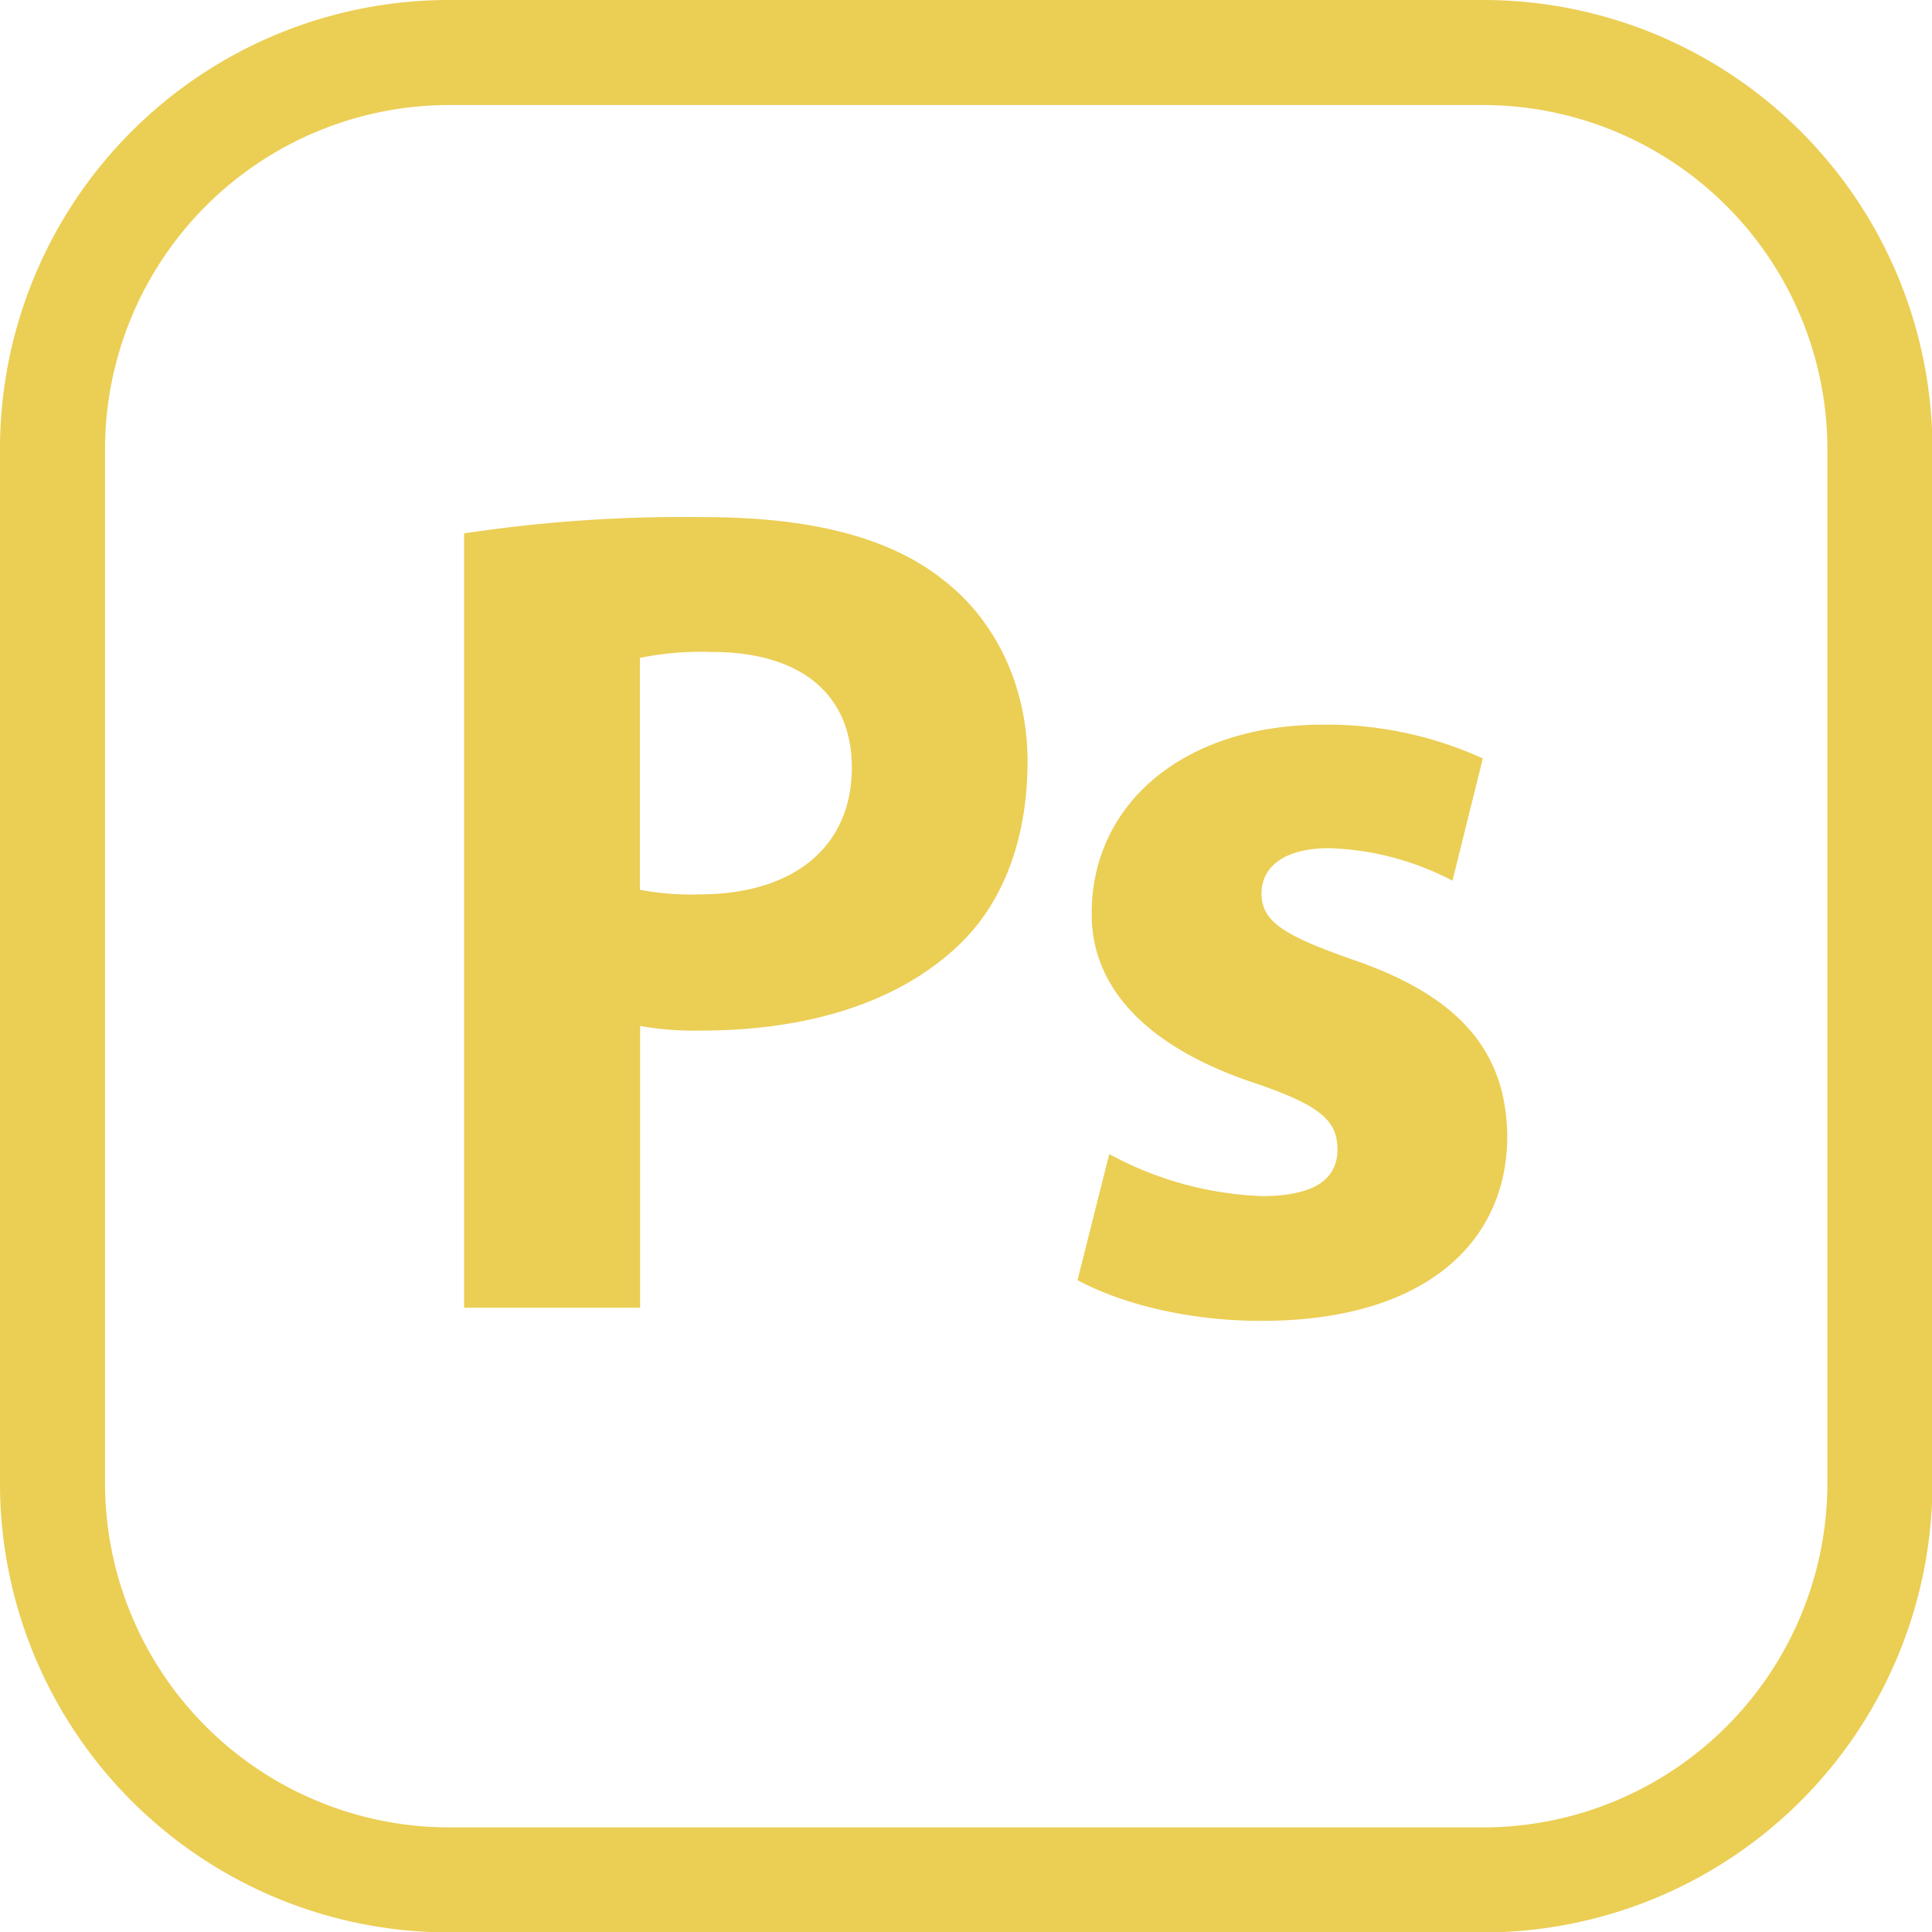
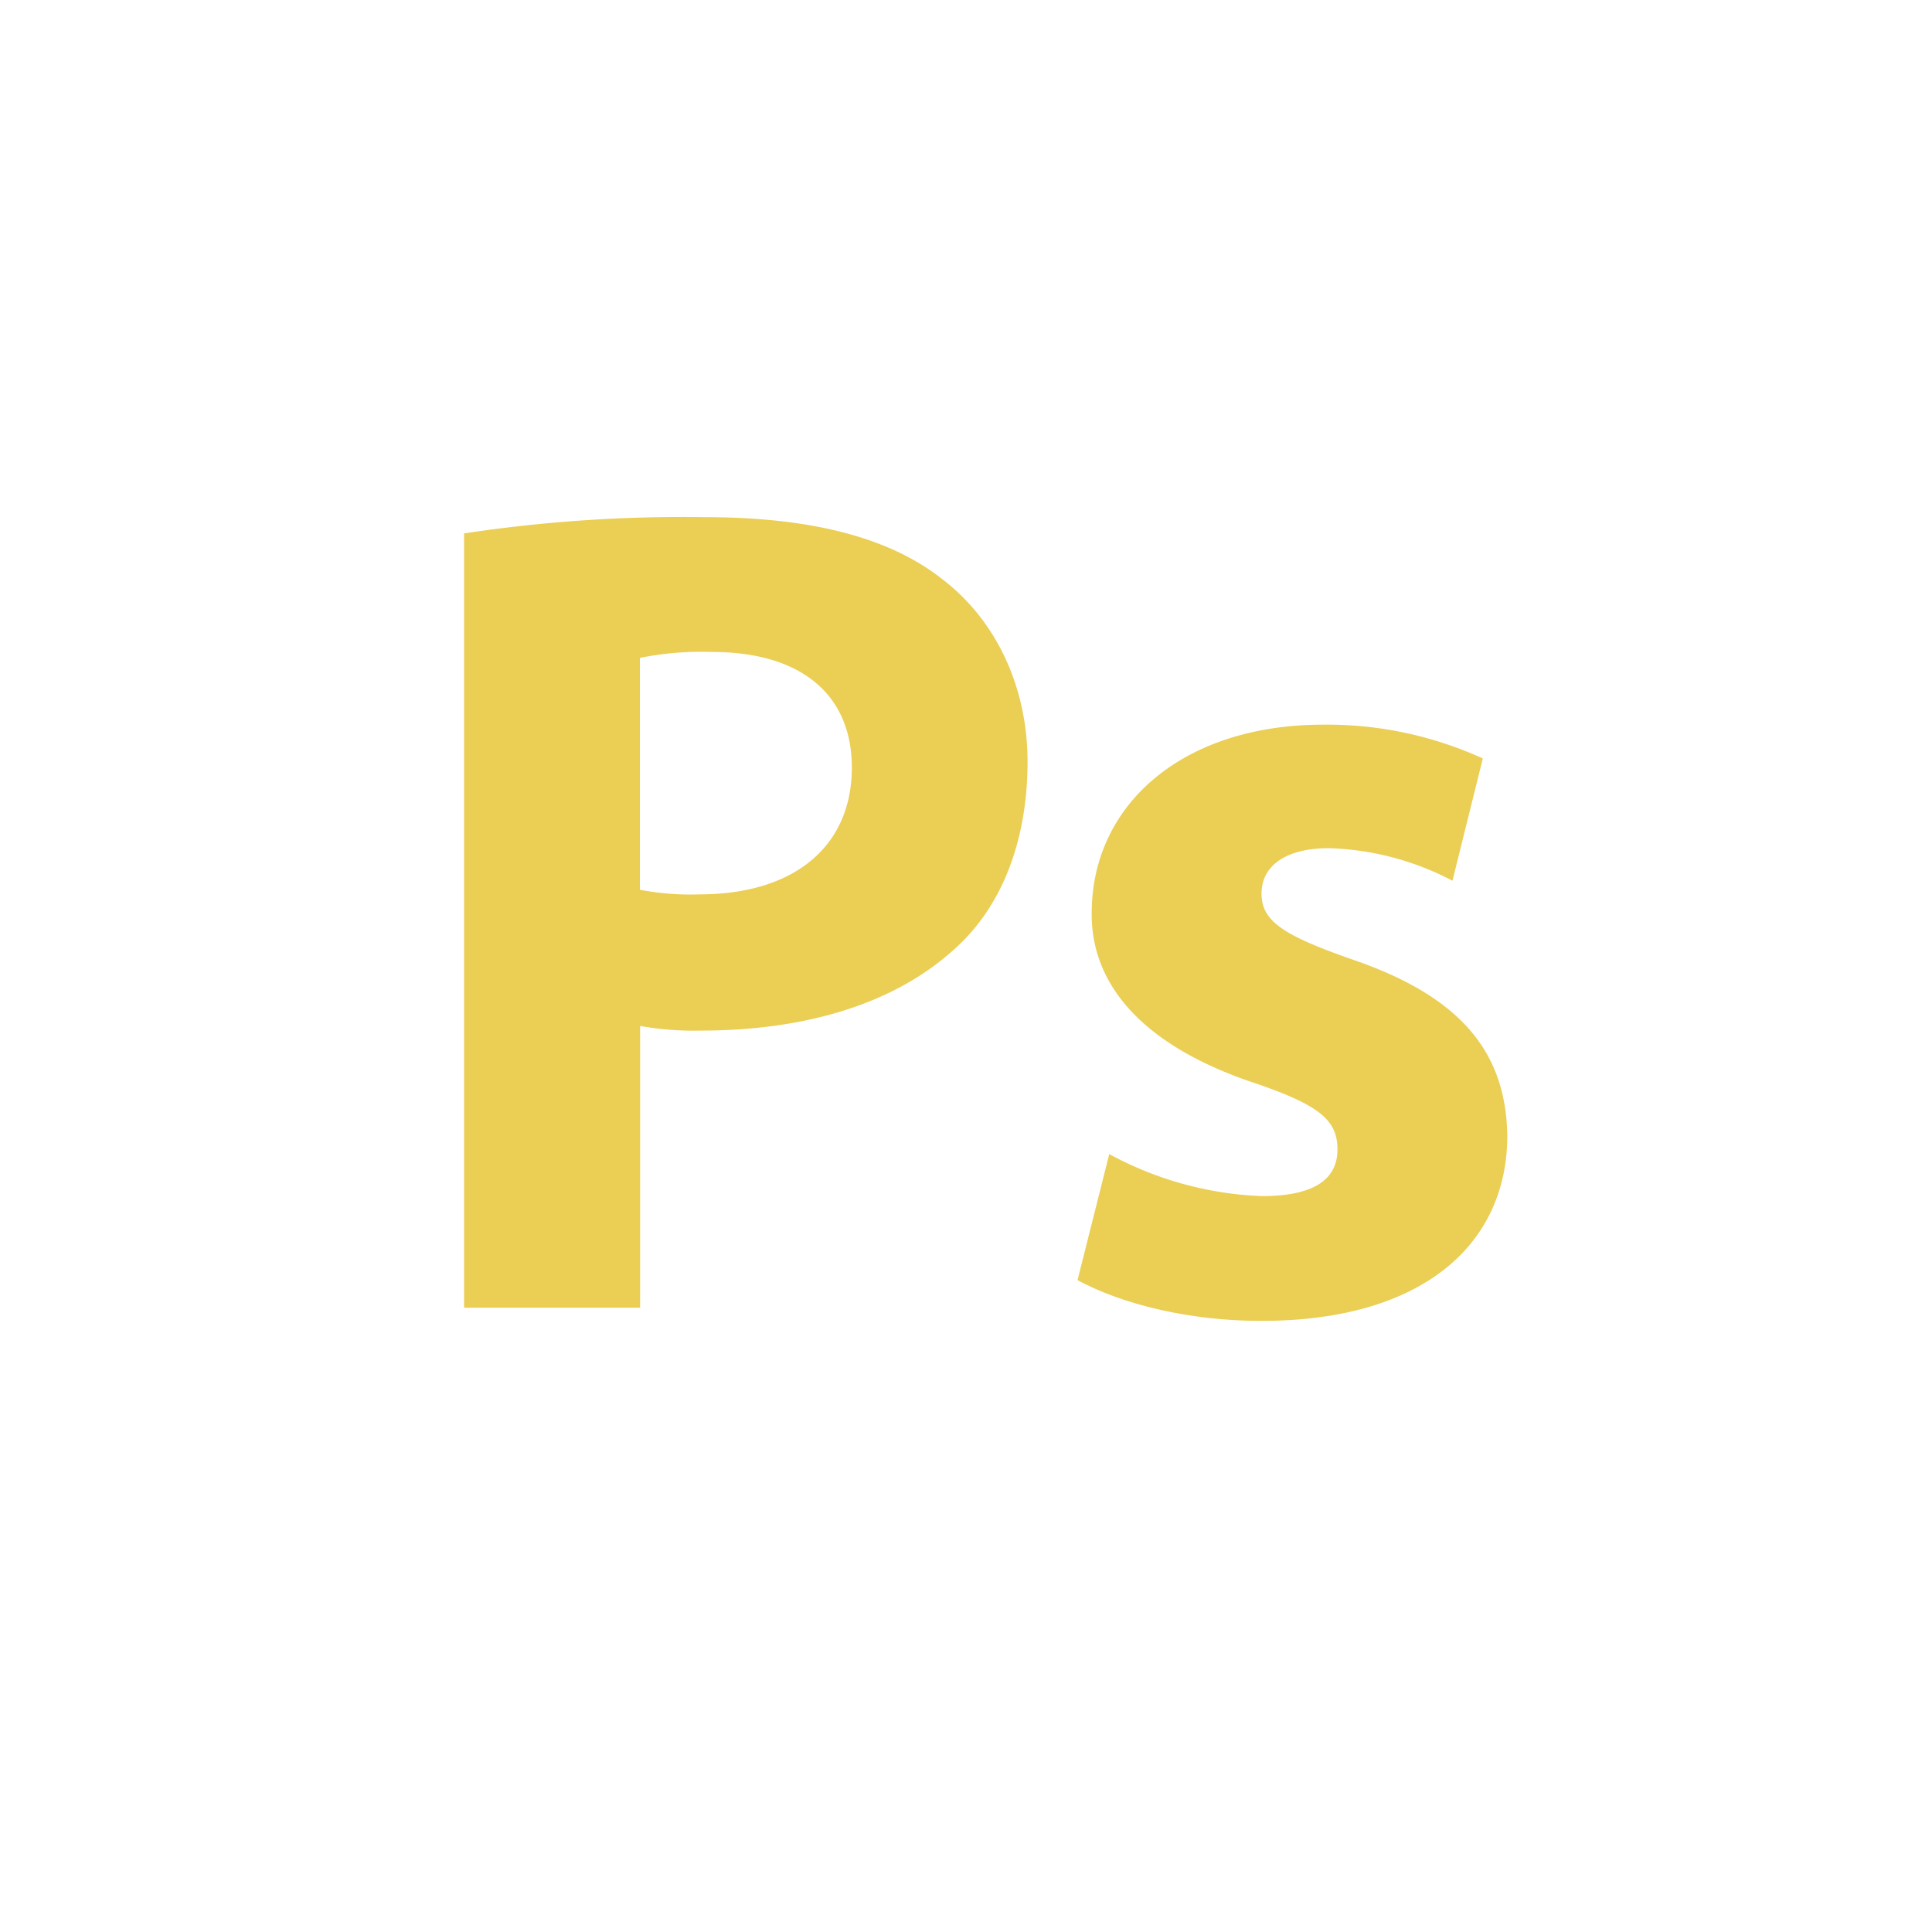
<svg xmlns="http://www.w3.org/2000/svg" viewBox="0 0 183.96 183.96">
  <defs>
    <style>.cls-1{fill:#ebce54;}</style>
  </defs>
  <g id="Calque_2" data-name="Calque 2">
    <g id="Calque_1-2" data-name="Calque 1">
-       <path class="cls-1" d="M141.2,10A32.8,32.8,0,0,1,174,42.76V141.2A32.8,32.8,0,0,1,141.2,174H42.76A32.8,32.8,0,0,1,10,141.2V42.76A32.8,32.8,0,0,1,42.76,10H141.2m0-10H42.76A42.75,42.75,0,0,0,0,42.76V141.2A42.76,42.76,0,0,0,42.76,184H141.2A42.77,42.77,0,0,0,184,141.2V42.76A42.76,42.76,0,0,0,141.2,0Z" />
      <path class="cls-1" d="M44.19,50.79A139.17,139.17,0,0,1,67,49.24c10.42,0,17.85,2,22.84,6,4.88,3.77,8,10,8,17.29S95.53,86.16,91,90.26c-5.76,5.32-14.3,7.87-24.28,7.87a29.31,29.31,0,0,1-5.77-.44v26.83H44.19ZM60.93,84.72a25.49,25.49,0,0,0,5.66.44c9,0,14.52-4.54,14.52-12.08,0-6.88-4.76-11-13.3-11a29.66,29.66,0,0,0-6.88.56Z" />
      <path class="cls-1" d="M105.62,109.89a33,33,0,0,0,14.52,4c5.1,0,7.21-1.67,7.21-4.44s-1.67-4.21-7.87-6.32c-11.31-3.77-15.64-9.87-15.53-16.29C104,76.62,112.6,69,126,69a35.69,35.69,0,0,1,15.19,3.22l-2.89,11.64a27,27,0,0,0-11.75-3.1c-4.1,0-6.43,1.66-6.43,4.32s2.11,4,8.76,6.32c10.31,3.55,14.52,8.87,14.64,16.74,0,10.2-7.88,17.63-23.4,17.63-7.09,0-13.41-1.66-17.52-3.88Z" />
    </g>
  </g>
</svg>